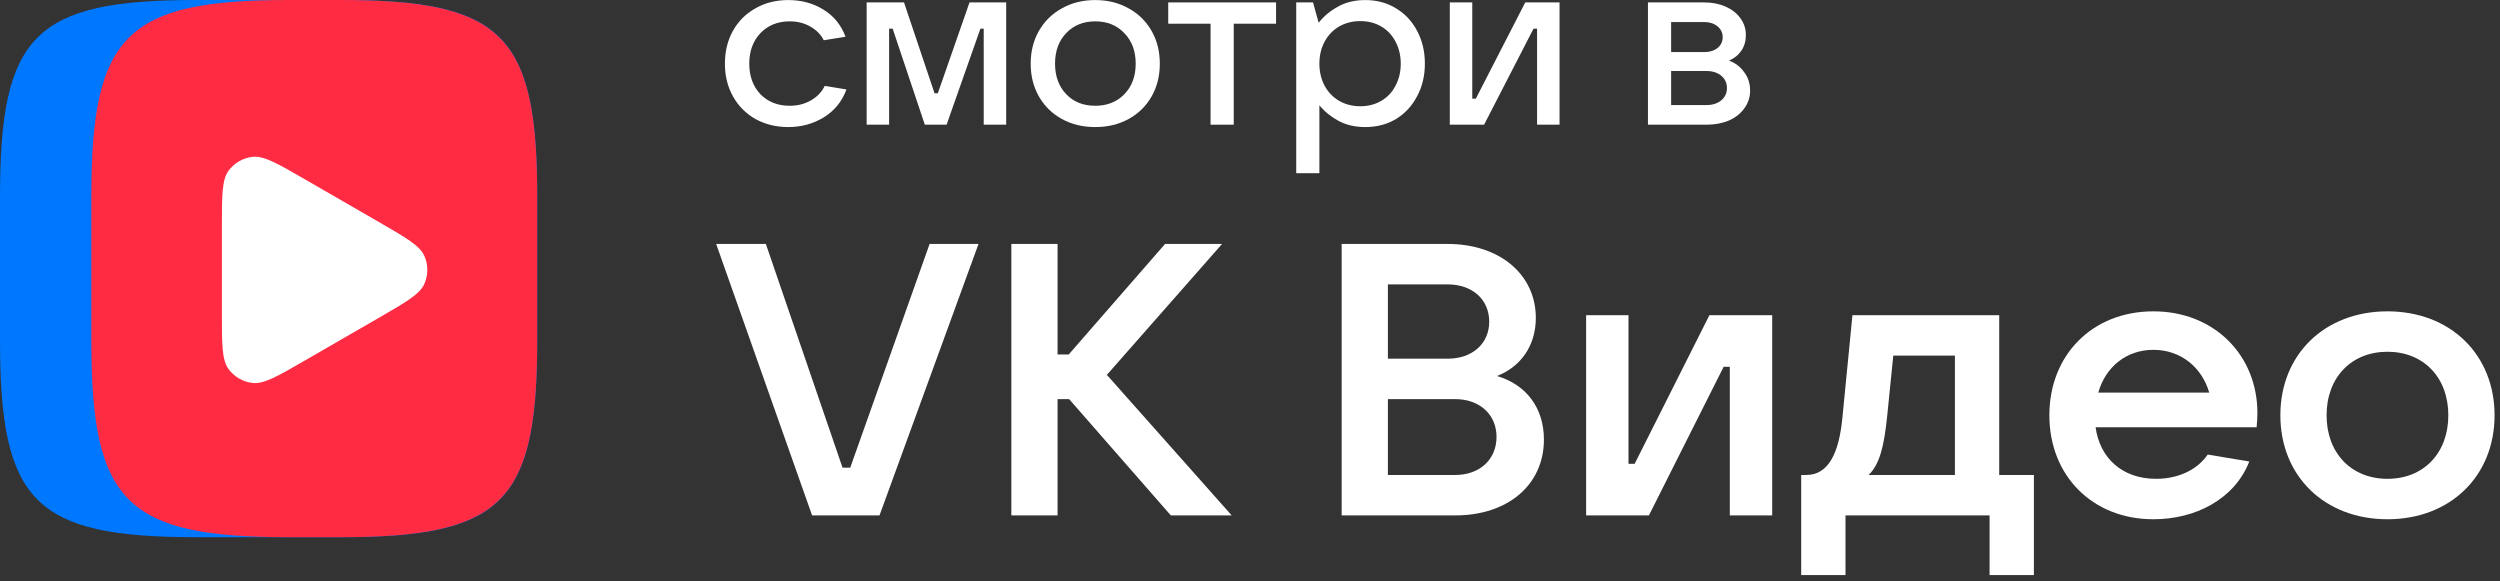
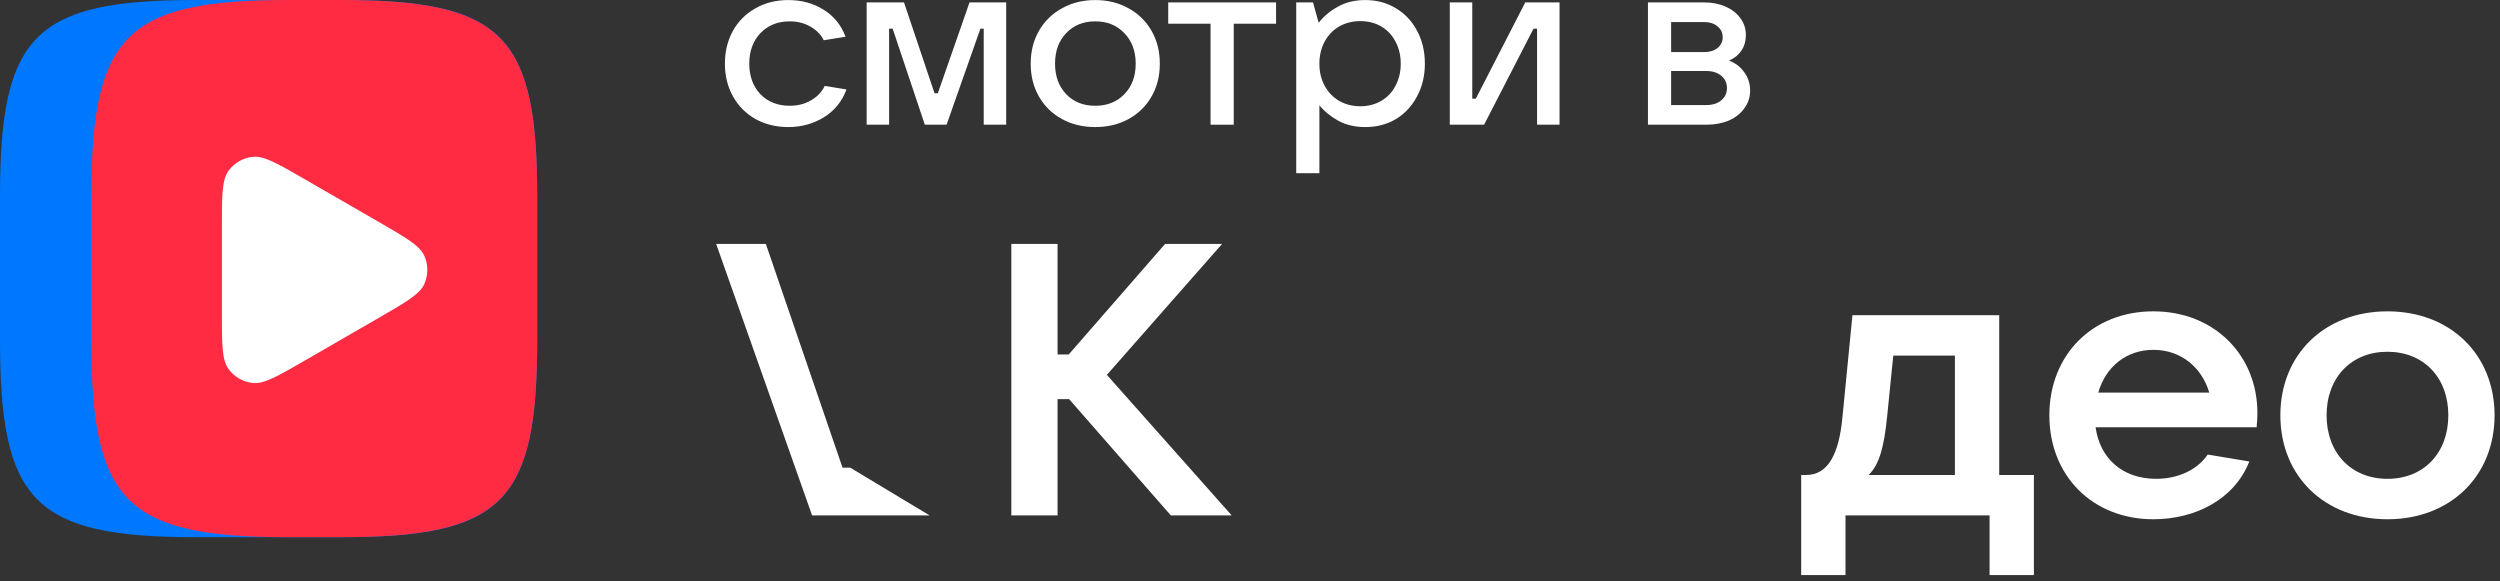
<svg xmlns="http://www.w3.org/2000/svg" width="172" height="40" viewBox="0 0 172 40" fill="none">
  <rect x="0" y="0" width="172" height="40" fill="#333333" stroke="none" />
  <path d="M54.235 8.742C53.399 8.742 52.645 8.557 51.973 8.188C51.311 7.809 50.796 7.288 50.427 6.626C50.058 5.965 49.874 5.216 49.874 4.381C49.874 3.535 50.058 2.781 50.427 2.119C50.796 1.458 51.311 0.942 51.973 0.574C52.635 0.194 53.389 0.004 54.235 0.004C55.135 0.004 55.938 0.221 56.643 0.655C57.358 1.089 57.868 1.713 58.172 2.526L56.675 2.77C56.48 2.38 56.171 2.065 55.748 1.826C55.336 1.588 54.864 1.469 54.332 1.469C53.508 1.469 52.835 1.74 52.315 2.282C51.805 2.824 51.55 3.524 51.55 4.381C51.55 5.238 51.805 5.938 52.315 6.48C52.835 7.011 53.508 7.277 54.332 7.277C54.885 7.277 55.373 7.152 55.797 6.903C56.23 6.653 56.545 6.323 56.74 5.91L58.237 6.154C57.933 6.979 57.413 7.619 56.675 8.074C55.948 8.519 55.135 8.742 54.235 8.742Z" fill="white" />
  <path d="M61.171 8.579H59.626V0.167H62.196L64.295 6.415H64.523L66.703 0.167H69.225V8.579H67.68V1.973H67.452L65.125 8.579H63.628L61.415 1.973H61.171V8.579Z" fill="white" />
  <path d="M75.353 8.742C74.496 8.742 73.732 8.557 73.059 8.188C72.387 7.819 71.861 7.304 71.481 6.643C71.101 5.981 70.912 5.227 70.912 4.381C70.912 3.535 71.101 2.781 71.481 2.119C71.861 1.458 72.387 0.942 73.059 0.574C73.732 0.194 74.496 0.004 75.353 0.004C76.21 0.004 76.975 0.194 77.648 0.574C78.32 0.942 78.846 1.458 79.226 2.119C79.606 2.781 79.795 3.535 79.795 4.381C79.795 5.227 79.606 5.981 79.226 6.643C78.846 7.304 78.32 7.819 77.648 8.188C76.975 8.557 76.21 8.742 75.353 8.742ZM75.353 7.277C76.178 7.277 76.845 7.011 77.355 6.48C77.875 5.948 78.136 5.249 78.136 4.381C78.136 3.513 77.875 2.814 77.355 2.282C76.845 1.74 76.178 1.469 75.353 1.469C74.529 1.469 73.862 1.74 73.352 2.282C72.842 2.814 72.587 3.513 72.587 4.381C72.587 5.238 72.842 5.938 73.352 6.48C73.862 7.011 74.529 7.277 75.353 7.277Z" fill="white" />
  <path d="M84.881 8.579H83.286V1.631H80.374V0.167H87.793V1.631H84.881V8.579Z" fill="white" />
  <path d="M89.18 11.914V0.167H90.335L90.725 1.566C91.073 1.121 91.512 0.753 92.043 0.46C92.586 0.156 93.215 0.004 93.931 0.004C94.723 0.004 95.428 0.194 96.046 0.574C96.664 0.942 97.147 1.458 97.494 2.119C97.852 2.781 98.031 3.535 98.031 4.381C98.031 5.216 97.852 5.965 97.494 6.626C97.147 7.288 96.664 7.809 96.046 8.188C95.428 8.557 94.723 8.742 93.931 8.742C93.237 8.742 92.624 8.601 92.092 8.318C91.561 8.026 91.121 7.668 90.774 7.245V11.914H89.18ZM93.589 7.31C94.132 7.31 94.614 7.185 95.037 6.935C95.46 6.686 95.786 6.339 96.013 5.894C96.252 5.449 96.371 4.945 96.371 4.381C96.371 3.817 96.252 3.313 96.013 2.868C95.786 2.423 95.46 2.076 95.037 1.826C94.614 1.577 94.132 1.452 93.589 1.452C93.047 1.452 92.559 1.577 92.125 1.826C91.702 2.076 91.371 2.423 91.132 2.868C90.894 3.313 90.774 3.817 90.774 4.381C90.774 4.945 90.894 5.449 91.132 5.894C91.371 6.339 91.702 6.686 92.125 6.935C92.559 7.185 93.047 7.31 93.589 7.31Z" fill="white" />
  <path d="M102.105 8.579H99.746V0.167H101.292V6.789H101.536L104.937 0.167H107.296V8.579H105.75V1.973H105.506L102.105 8.579Z" fill="white" />
  <path d="M118.96 4.169C119.394 4.332 119.741 4.598 120.001 4.967C120.273 5.325 120.408 5.748 120.408 6.236C120.408 6.681 120.278 7.082 120.018 7.44C119.768 7.798 119.416 8.08 118.96 8.286C118.504 8.481 117.984 8.579 117.398 8.579H113.379V0.167H117.252C117.805 0.167 118.298 0.264 118.732 0.46C119.166 0.655 119.502 0.921 119.741 1.257C119.991 1.593 120.115 1.978 120.115 2.412C120.115 2.824 120.012 3.182 119.806 3.486C119.611 3.779 119.329 4.007 118.96 4.169ZM114.974 1.517V3.584H117.252C117.62 3.584 117.924 3.491 118.163 3.307C118.401 3.112 118.521 2.862 118.521 2.559C118.521 2.255 118.401 2.005 118.163 1.81C117.924 1.615 117.62 1.517 117.252 1.517H114.974ZM117.398 7.228C117.821 7.228 118.163 7.12 118.423 6.903C118.683 6.686 118.814 6.404 118.814 6.057C118.814 5.71 118.683 5.428 118.423 5.211C118.163 4.994 117.821 4.885 117.398 4.885H114.974V7.228H117.398Z" fill="white" />
-   <path d="M55.872 35.46H60.51L67.322 16.784H63.956L58.496 32.175H57.966L52.691 16.784H49.272L55.872 35.46Z" fill="white" />
+   <path d="M55.872 35.46H60.51H63.956L58.496 32.175H57.966L52.691 16.784H49.272L55.872 35.46Z" fill="white" />
  <path d="M84.741 35.46L76.153 25.791L84.078 16.784H80.156L73.529 24.387H72.76V16.784H69.58V35.46H72.76V27.46H73.556L80.553 35.46H84.741Z" fill="white" />
-   <path d="M102.988 25.87C104.631 25.235 105.665 23.777 105.665 21.87C105.665 18.903 103.2 16.784 99.595 16.784H92.306V35.46H100.125C103.757 35.46 106.222 33.341 106.222 30.241C106.222 28.069 105.002 26.453 102.988 25.87ZM95.487 19.565H99.595C101.292 19.565 102.458 20.599 102.458 22.135C102.458 23.645 101.292 24.678 99.595 24.678H95.487V19.565ZM100.125 32.678H95.487V27.46H100.125C101.795 27.46 102.961 28.519 102.961 30.056C102.961 31.619 101.795 32.678 100.125 32.678Z" fill="white" />
-   <path d="M109.125 35.46H113.445L118.587 25.235H119.011V35.46H121.927V21.685H117.607L112.464 31.91H112.04V21.685H109.125V35.46Z" fill="white" />
  <path d="M123.922 39.566H126.97V35.46H136.883V39.566H139.932V32.678H137.546V21.685H127.448L126.758 28.731C126.52 31.221 125.778 32.678 124.267 32.678H123.922V39.566ZM128.561 32.678C129.303 31.963 129.621 30.745 129.833 28.678L130.257 24.466H134.498V32.678H128.561Z" fill="white" />
  <path d="M155.309 28.413C155.309 24.44 152.34 21.42 148.152 21.42C143.964 21.42 140.996 24.413 140.996 28.572C140.996 32.731 143.964 35.725 148.152 35.725C151.015 35.725 153.718 34.374 154.752 31.751L151.889 31.274C151.227 32.255 149.954 32.943 148.338 32.943C146.005 32.943 144.468 31.513 144.176 29.394H155.256C155.282 29.102 155.309 28.784 155.309 28.413ZM148.152 24.069C150.06 24.069 151.492 25.288 151.995 27.009H144.362C144.865 25.235 146.297 24.069 148.152 24.069Z" fill="white" />
  <path d="M164.257 35.725C168.577 35.725 171.626 32.758 171.626 28.572C171.626 24.387 168.577 21.42 164.257 21.42C159.937 21.42 156.889 24.387 156.889 28.572C156.889 32.758 159.937 35.725 164.257 35.725ZM164.257 32.943C161.766 32.943 160.069 31.169 160.069 28.572C160.069 25.976 161.766 24.201 164.257 24.201C166.749 24.201 168.445 25.976 168.445 28.572C168.445 31.169 166.749 32.943 164.257 32.943Z" fill="white" />
  <path d="M0 13.512C0 2.385 2.385 0 13.512 0H23.447C34.574 0 36.959 2.385 36.959 13.512V23.447C36.959 34.574 34.574 36.959 23.447 36.959H13.512C2.385 36.959 0 34.574 0 23.447V13.512Z" fill="#0077FF" />
  <path d="M19.859 36.959H23.383C34.301 36.959 36.842 34.685 36.955 24.215C36.958 23.964 36.959 23.708 36.959 23.447V13.512C36.959 13.231 36.958 12.955 36.955 12.685C36.833 2.266 34.28 0 23.383 0H19.859C8.679 0 6.283 2.385 6.283 13.512V23.447C6.283 34.574 8.679 36.959 19.859 36.959Z" fill="#FF2B42" />
  <path d="M26.079 15.282C27.948 16.361 28.882 16.9 29.195 17.605C29.469 18.219 29.469 18.92 29.195 19.534C28.882 20.238 27.948 20.778 26.079 21.857L20.959 24.813C19.091 25.891 18.157 26.431 17.39 26.35C16.721 26.28 16.114 25.929 15.719 25.385C15.266 24.762 15.266 23.683 15.266 21.525V15.613C15.266 13.456 15.266 12.377 15.719 11.754C16.114 11.21 16.721 10.859 17.39 10.789C18.157 10.708 19.091 11.247 20.959 12.326L26.079 15.282Z" fill="white" />
</svg>